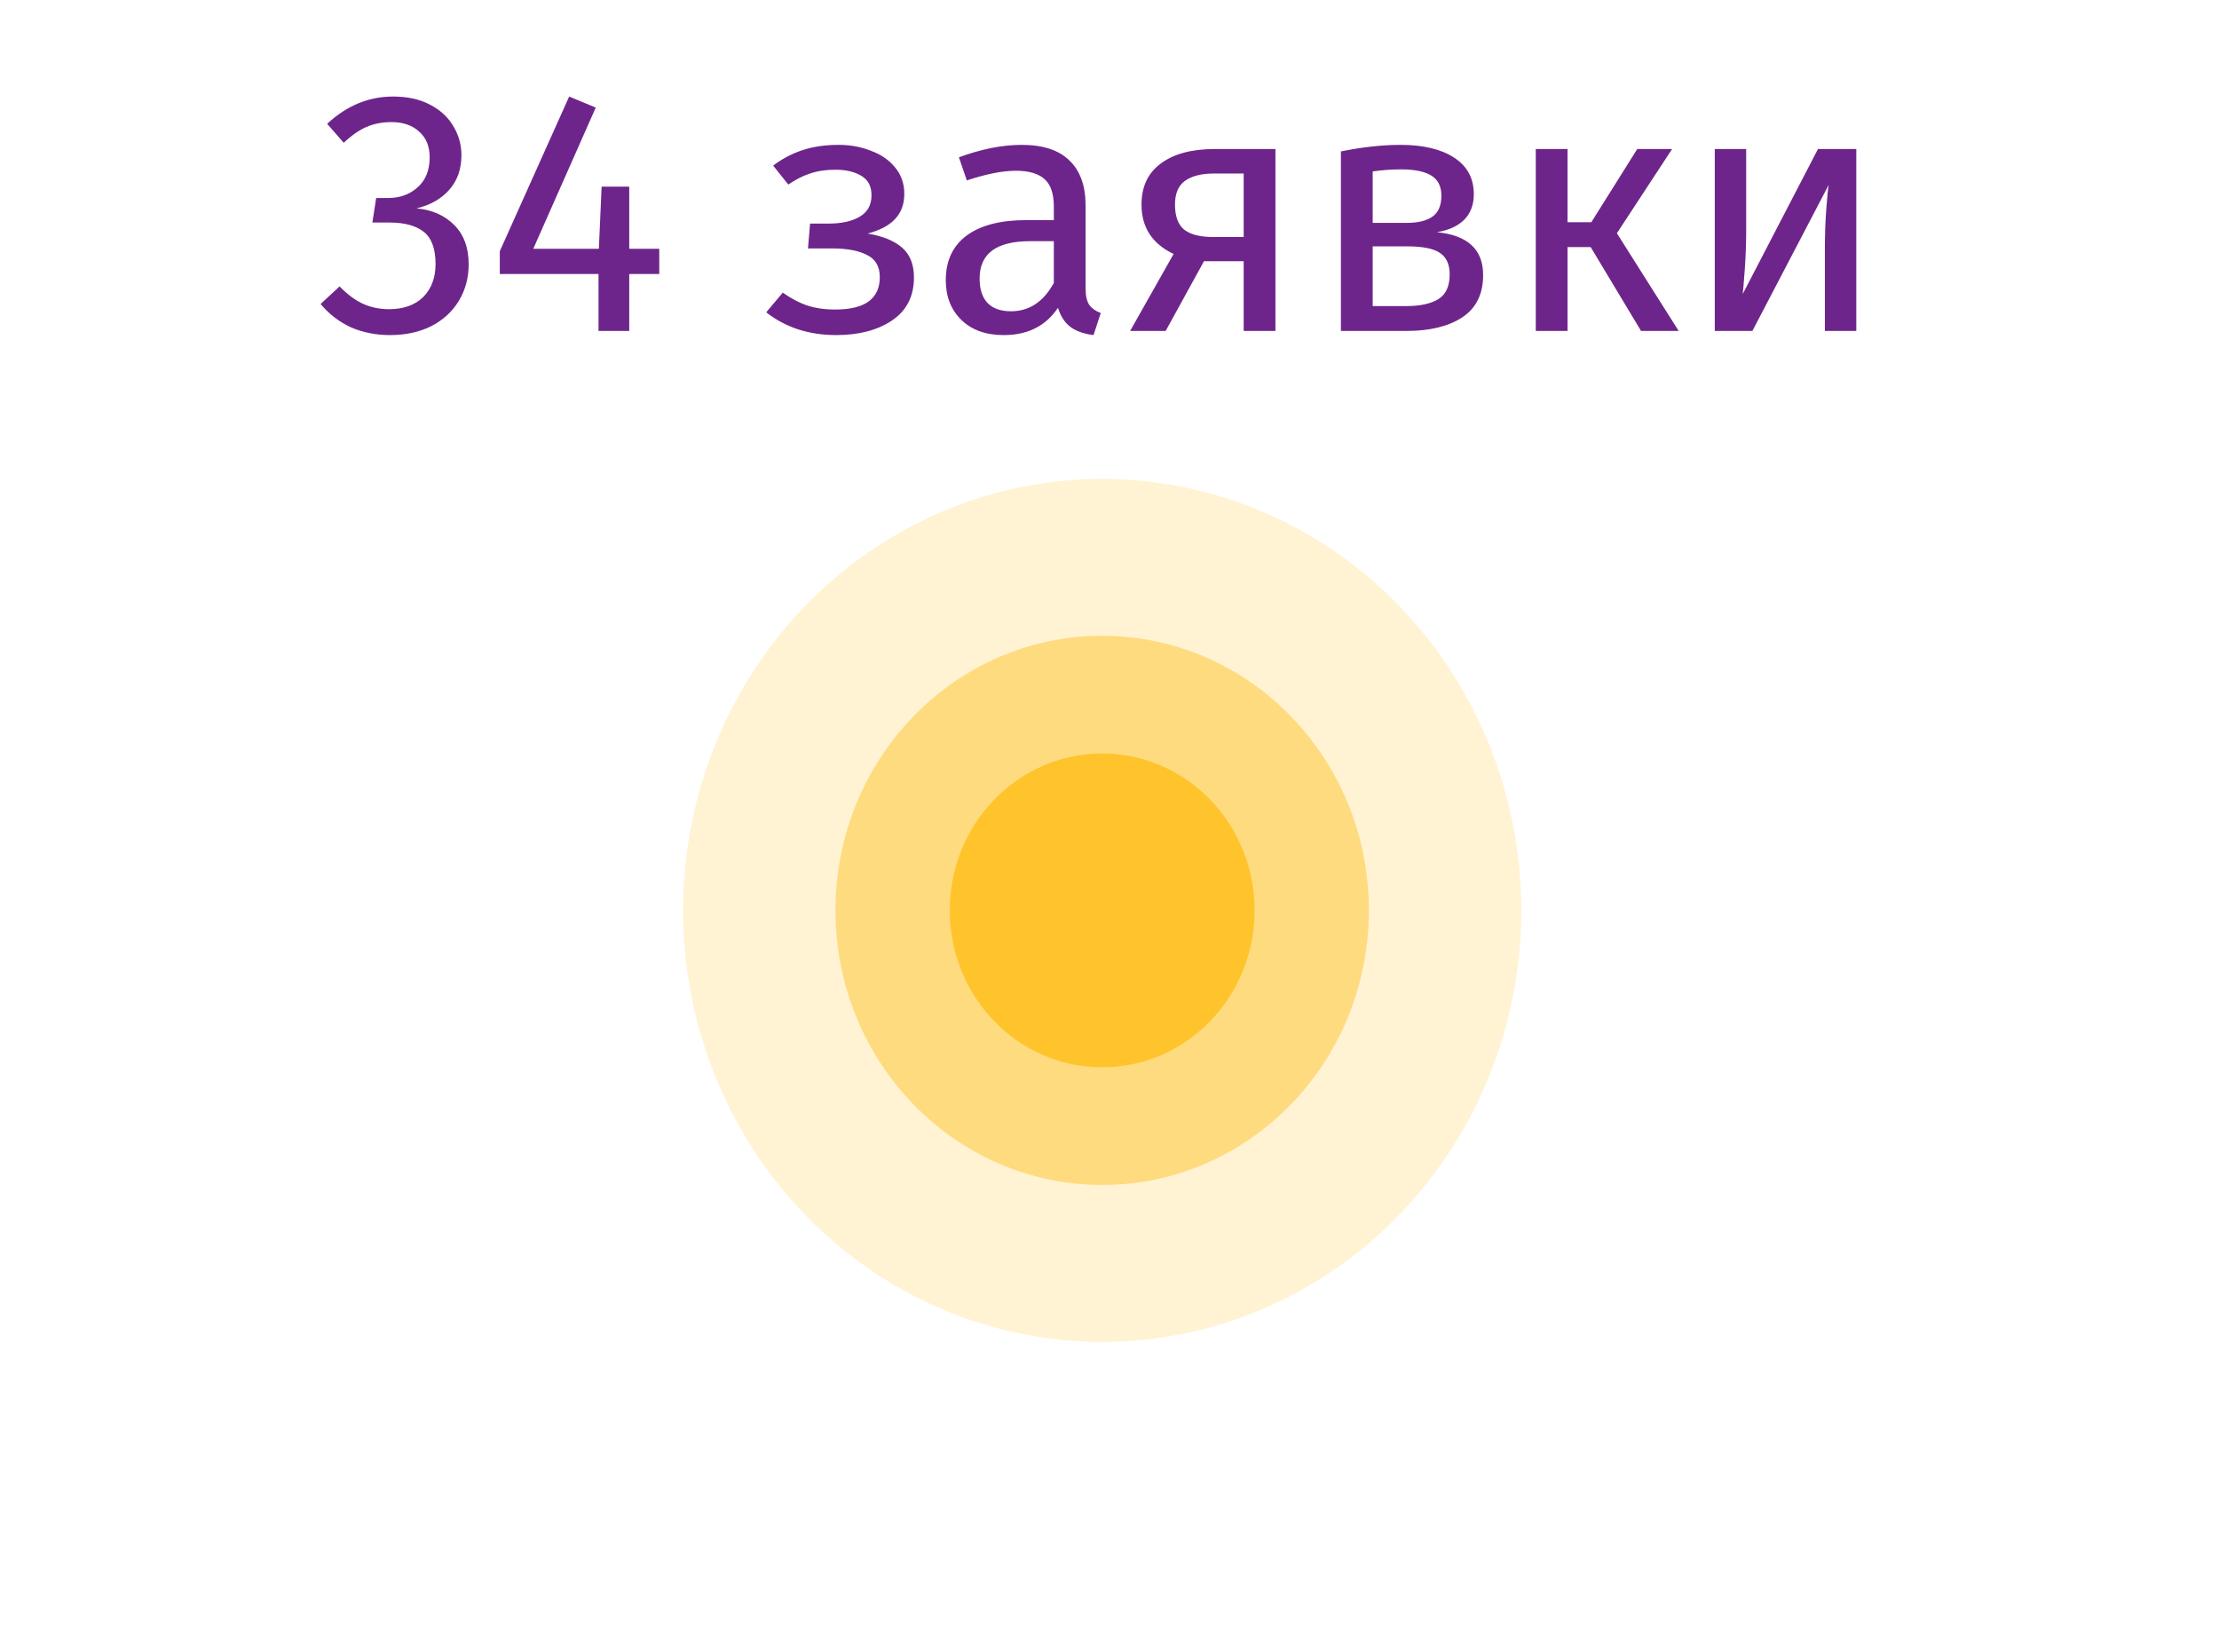
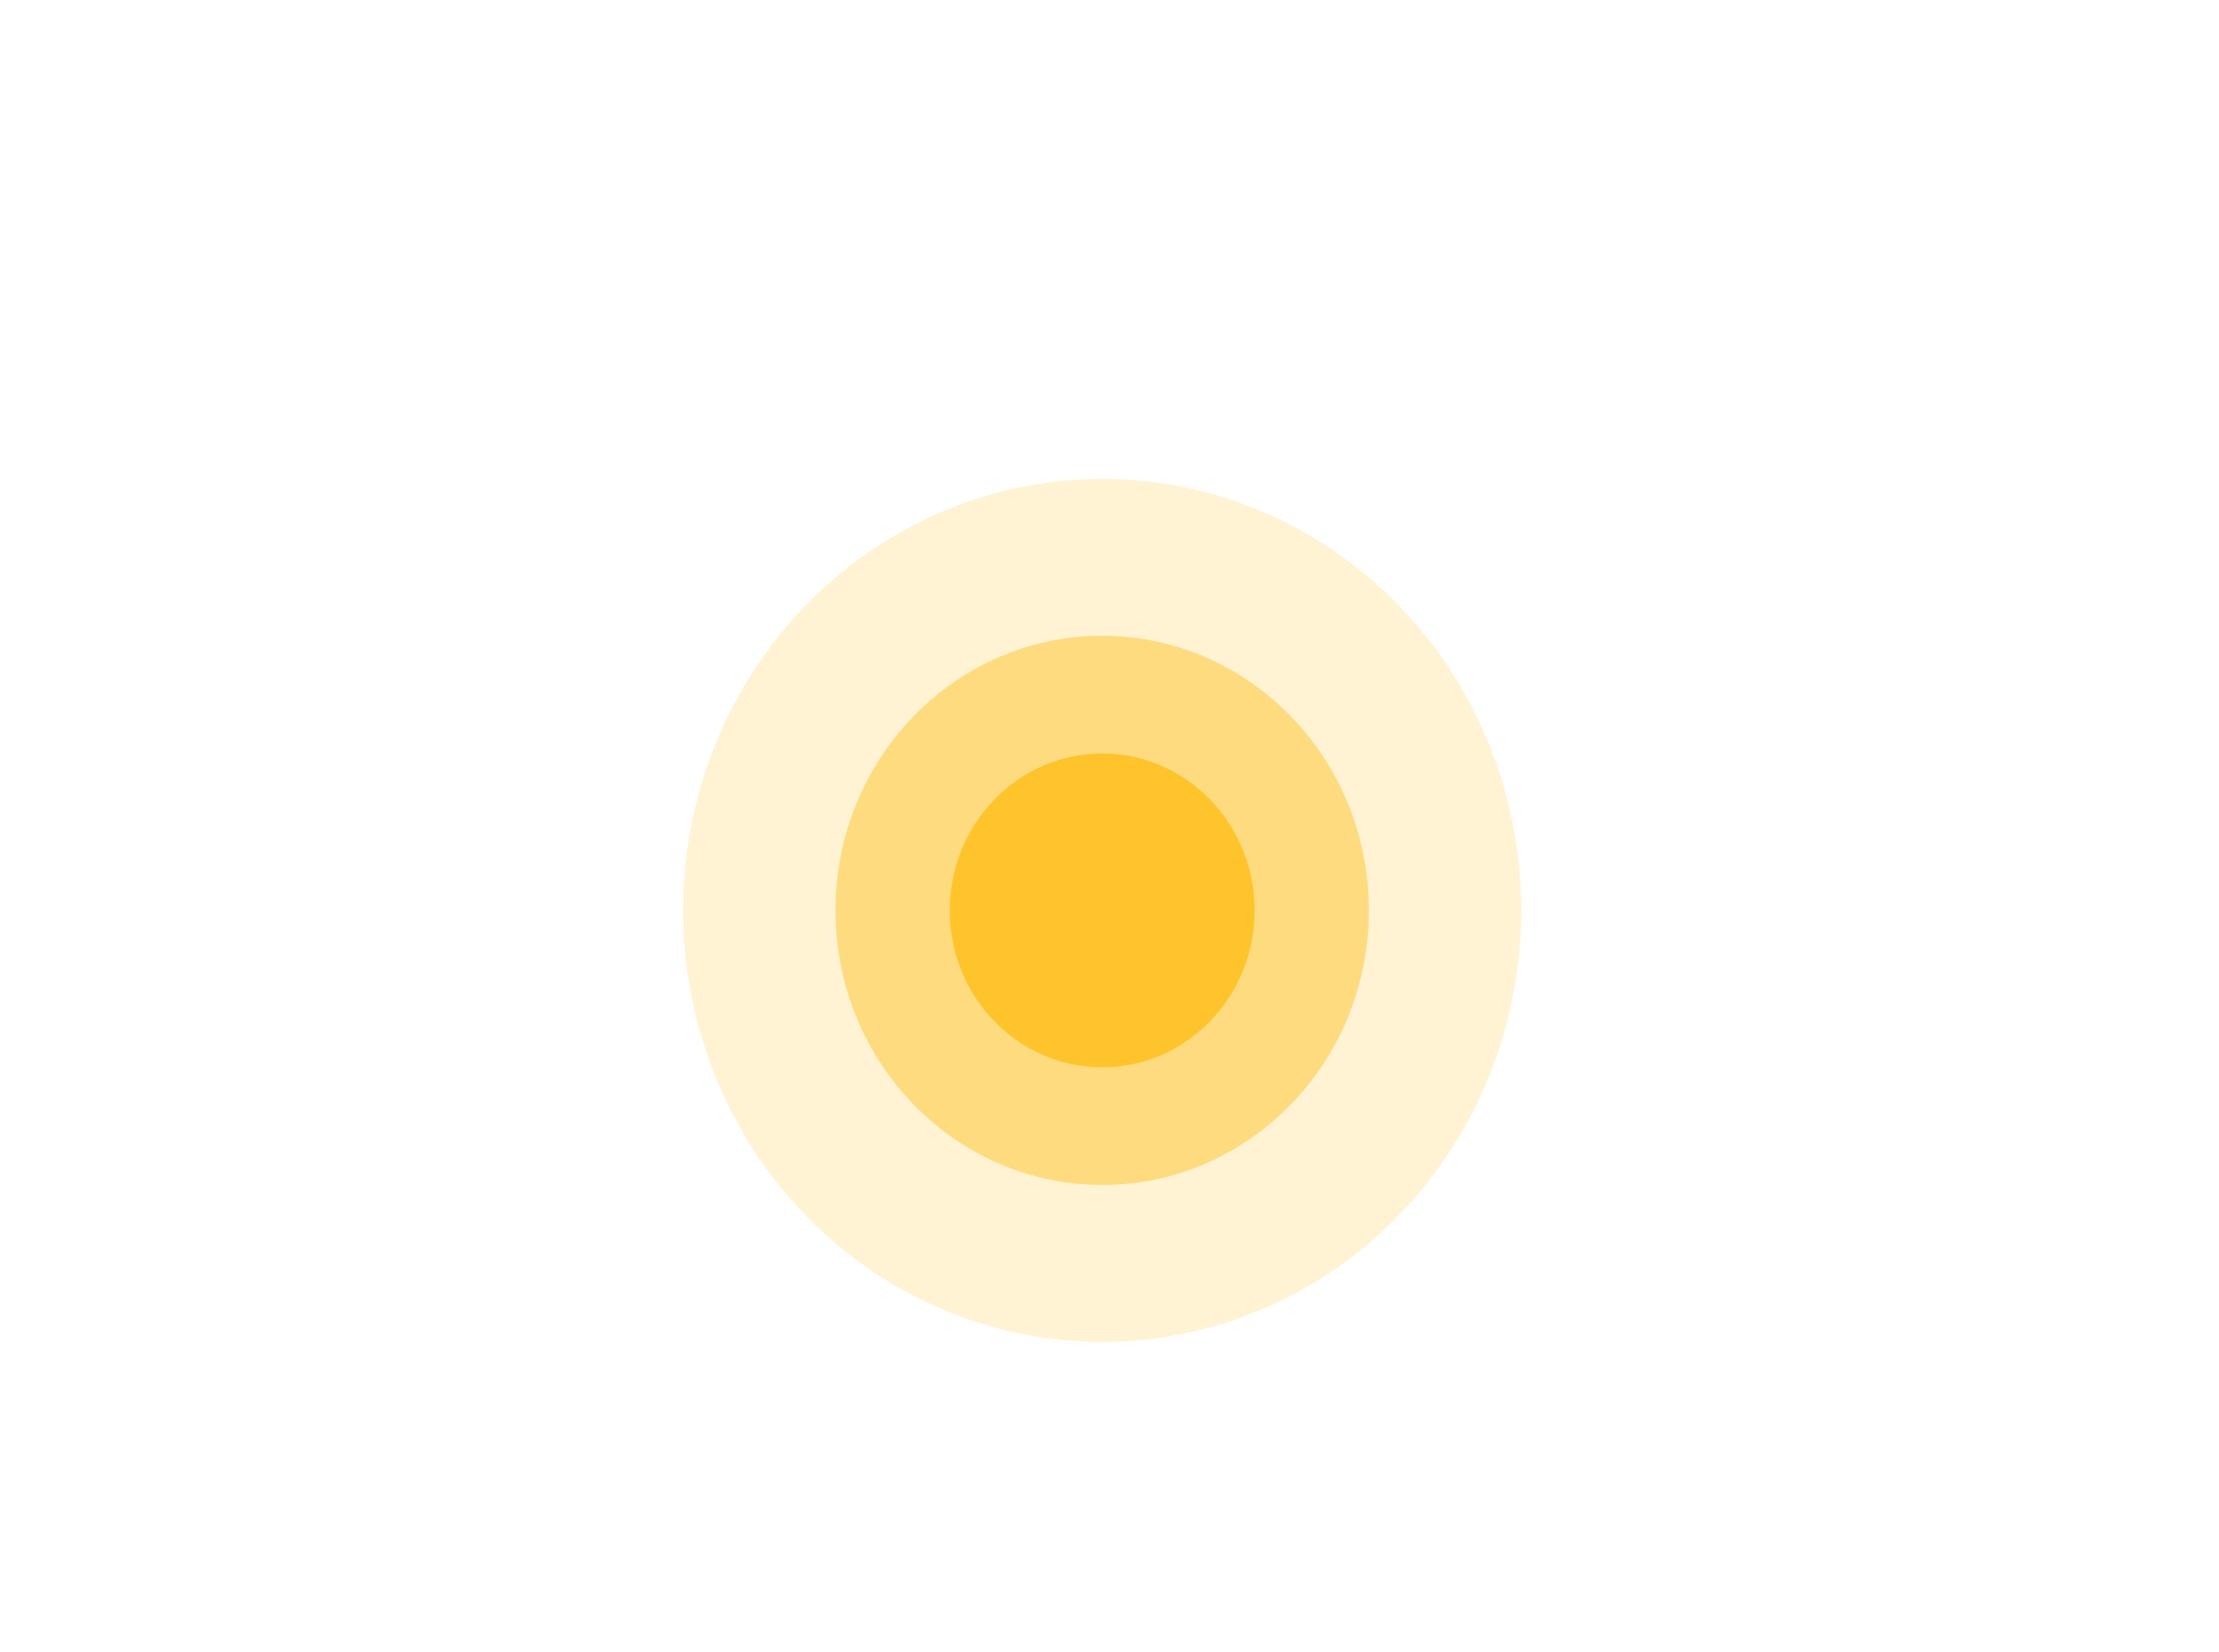
<svg xmlns="http://www.w3.org/2000/svg" width="90" height="67" viewBox="0 0 90 67" fill="none">
-   <path d="M15.943 3.915C16.521 3.915 17.016 4.022 17.427 4.237C17.847 4.452 18.164 4.741 18.379 5.105C18.603 5.469 18.715 5.866 18.715 6.295C18.715 6.864 18.547 7.336 18.211 7.709C17.884 8.073 17.445 8.32 16.895 8.451C17.52 8.507 18.029 8.731 18.421 9.123C18.813 9.515 19.009 10.047 19.009 10.719C19.009 11.26 18.878 11.75 18.617 12.189C18.355 12.628 17.982 12.973 17.497 13.225C17.012 13.468 16.451 13.589 15.817 13.589C15.248 13.589 14.725 13.486 14.249 13.281C13.773 13.066 13.357 12.749 13.003 12.329L13.773 11.615C14.081 11.932 14.393 12.166 14.711 12.315C15.037 12.464 15.392 12.539 15.775 12.539C16.363 12.539 16.825 12.376 17.161 12.049C17.497 11.713 17.665 11.265 17.665 10.705C17.665 10.089 17.506 9.655 17.189 9.403C16.872 9.151 16.41 9.025 15.803 9.025H15.103L15.257 8.031H15.733C16.218 8.031 16.619 7.886 16.937 7.597C17.264 7.308 17.427 6.902 17.427 6.379C17.427 5.94 17.287 5.595 17.007 5.343C16.727 5.082 16.349 4.951 15.873 4.951C15.509 4.951 15.173 5.016 14.865 5.147C14.566 5.278 14.258 5.492 13.941 5.791L13.269 5.021C14.062 4.284 14.954 3.915 15.943 3.915ZM26.739 10.089V11.111H25.521V13.421H24.275V11.111H20.271V10.187L23.085 3.915L24.163 4.363L21.629 10.089H24.289L24.401 7.569H25.521V10.089H26.739ZM34.017 5.875C34.484 5.875 34.918 5.954 35.319 6.113C35.73 6.262 36.056 6.486 36.299 6.785C36.551 7.084 36.677 7.443 36.677 7.863C36.677 8.274 36.556 8.61 36.313 8.871C36.08 9.132 35.706 9.333 35.193 9.473C35.809 9.576 36.276 9.767 36.593 10.047C36.91 10.327 37.069 10.728 37.069 11.251C37.069 12.016 36.77 12.6 36.173 13.001C35.585 13.393 34.834 13.589 33.919 13.589C32.808 13.589 31.861 13.281 31.077 12.665L31.749 11.867C32.076 12.1 32.402 12.273 32.729 12.385C33.065 12.497 33.448 12.553 33.877 12.553C35.081 12.553 35.683 12.114 35.683 11.237C35.683 10.808 35.51 10.509 35.165 10.341C34.829 10.164 34.358 10.075 33.751 10.075H32.771L32.855 9.067H33.611C34.134 9.067 34.554 8.974 34.871 8.787C35.188 8.6 35.347 8.311 35.347 7.919C35.347 7.555 35.212 7.294 34.941 7.135C34.67 6.967 34.316 6.883 33.877 6.883C33.494 6.883 33.154 6.934 32.855 7.037C32.566 7.13 32.272 7.28 31.973 7.485L31.357 6.715C31.73 6.435 32.132 6.225 32.561 6.085C32.99 5.945 33.476 5.875 34.017 5.875ZM44.03 11.699C44.03 11.998 44.082 12.222 44.184 12.371C44.287 12.511 44.441 12.618 44.646 12.693L44.352 13.589C43.97 13.542 43.662 13.435 43.428 13.267C43.195 13.099 43.022 12.838 42.91 12.483C42.416 13.22 41.683 13.589 40.712 13.589C39.984 13.589 39.41 13.384 38.99 12.973C38.57 12.562 38.36 12.026 38.36 11.363C38.36 10.579 38.64 9.977 39.2 9.557C39.77 9.137 40.572 8.927 41.608 8.927H42.742V8.381C42.742 7.858 42.616 7.485 42.364 7.261C42.112 7.037 41.725 6.925 41.202 6.925C40.661 6.925 39.998 7.056 39.214 7.317L38.892 6.379C39.807 6.043 40.656 5.875 41.44 5.875C42.308 5.875 42.957 6.09 43.386 6.519C43.816 6.939 44.03 7.541 44.03 8.325V11.699ZM41.006 12.623C41.744 12.623 42.322 12.24 42.742 11.475V9.781H41.776C40.414 9.781 39.732 10.285 39.732 11.293C39.732 11.732 39.84 12.063 40.054 12.287C40.269 12.511 40.586 12.623 41.006 12.623ZM51.73 6.043V13.421H50.442V10.593H48.832L47.278 13.421H45.836L47.6 10.299C46.732 9.888 46.298 9.221 46.298 8.297C46.298 7.569 46.559 7.014 47.082 6.631C47.604 6.239 48.337 6.043 49.28 6.043H51.73ZM50.442 9.613V7.037H49.252C48.72 7.037 48.318 7.14 48.048 7.345C47.786 7.541 47.656 7.858 47.656 8.297C47.656 8.764 47.777 9.1 48.02 9.305C48.272 9.51 48.673 9.613 49.224 9.613H50.442ZM58.279 9.417C59.529 9.538 60.154 10.117 60.154 11.153C60.154 11.928 59.87 12.502 59.3 12.875C58.74 13.239 57.989 13.421 57.047 13.421H54.386V6.141C55.255 5.964 56.062 5.875 56.809 5.875C57.723 5.875 58.447 6.048 58.978 6.393C59.511 6.738 59.776 7.233 59.776 7.877C59.776 8.297 59.651 8.638 59.398 8.899C59.147 9.16 58.773 9.333 58.279 9.417ZM56.822 6.869C56.431 6.869 56.048 6.897 55.675 6.953V9.039H57.06C57.508 9.039 57.854 8.955 58.096 8.787C58.339 8.619 58.461 8.334 58.461 7.933C58.461 7.56 58.325 7.289 58.054 7.121C57.784 6.953 57.373 6.869 56.822 6.869ZM57.047 12.413C57.597 12.413 58.026 12.32 58.334 12.133C58.642 11.946 58.797 11.61 58.797 11.125C58.797 10.724 58.666 10.434 58.404 10.257C58.143 10.08 57.7 9.991 57.075 9.991H55.675V12.413H57.047ZM67.819 6.043L65.579 9.459L68.085 13.421H66.559L64.515 10.019H63.577V13.421H62.289V6.043H63.577V9.011H64.543L66.405 6.043H67.819ZM75.289 13.421H74.015V10.089C74.015 9.529 74.033 8.997 74.071 8.493C74.108 7.989 74.141 7.658 74.169 7.499L71.075 13.421H69.549V6.043H70.823V9.375C70.823 9.87 70.804 10.383 70.767 10.915C70.729 11.438 70.701 11.774 70.683 11.923L73.735 6.043H75.289V13.421Z" fill="#6E258B" />
  <ellipse opacity="0.2" cx="44.703" cy="36.921" rx="17" ry="17.5" fill="#FFC42B" />
  <ellipse opacity="0.5" cx="44.703" cy="36.92" rx="10.818" ry="11.136" fill="#FFC42B" />
  <ellipse cx="44.703" cy="36.921" rx="6.182" ry="6.364" fill="#FFC42B" />
</svg>